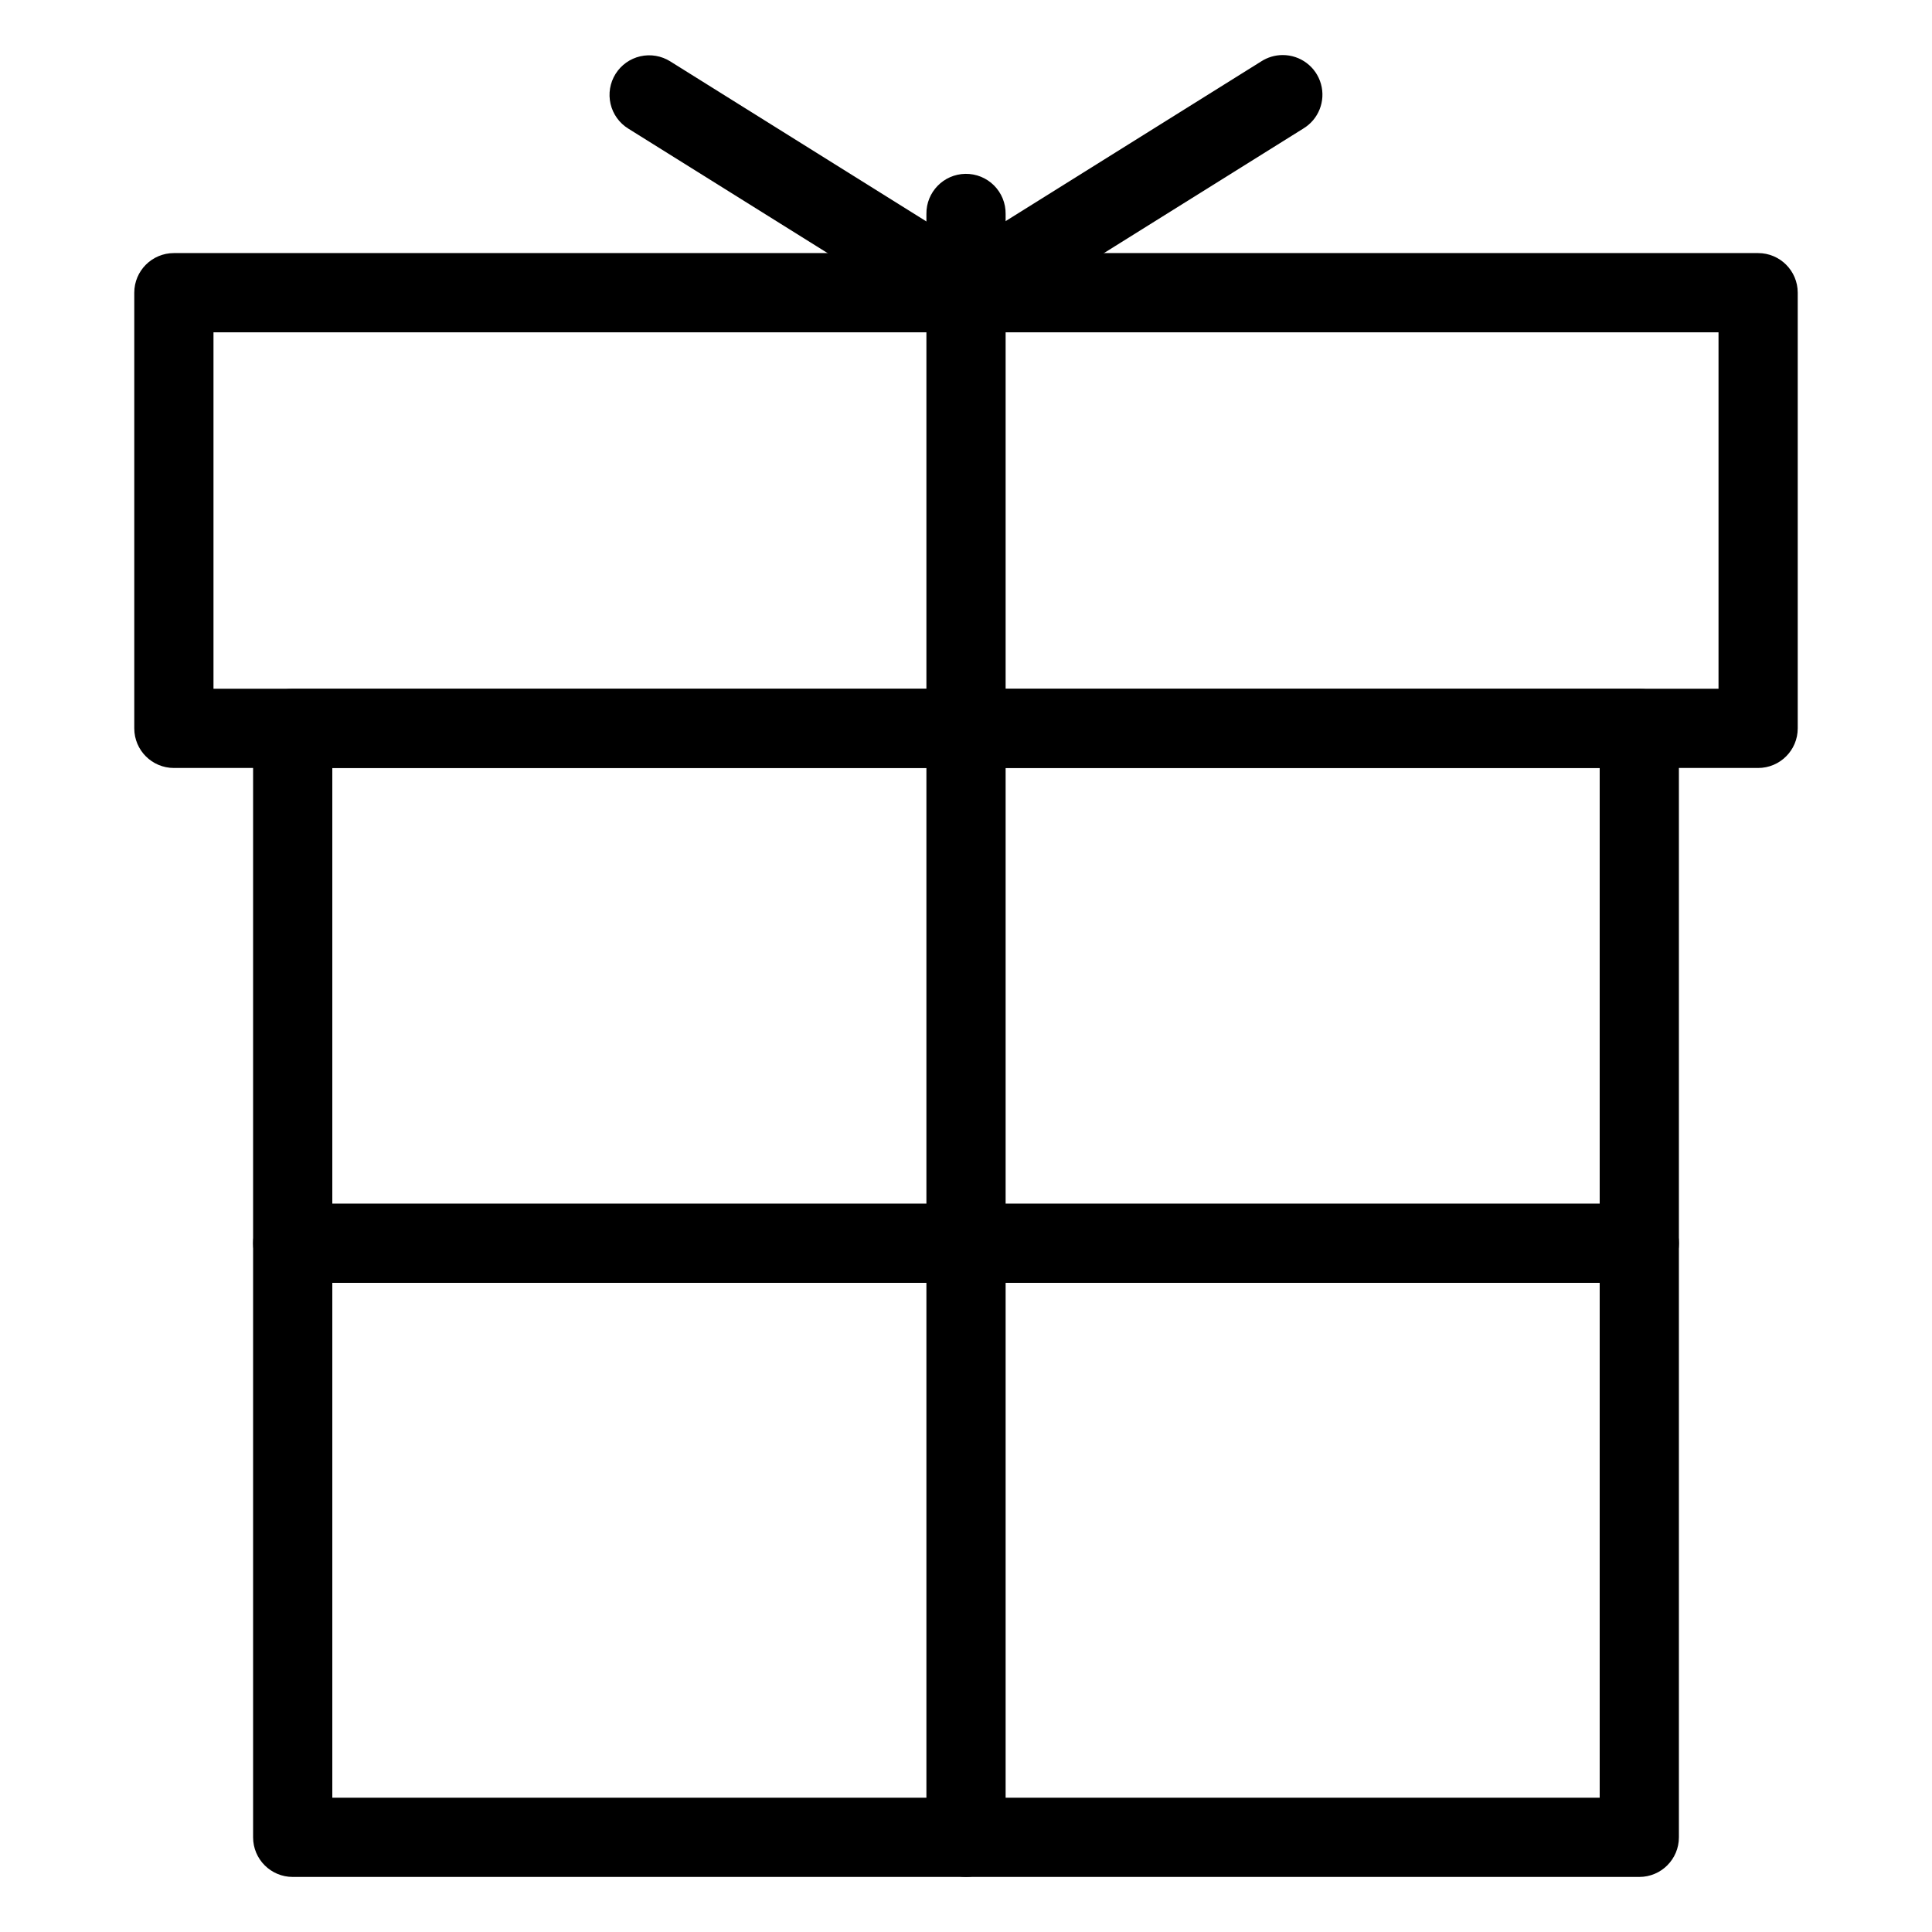
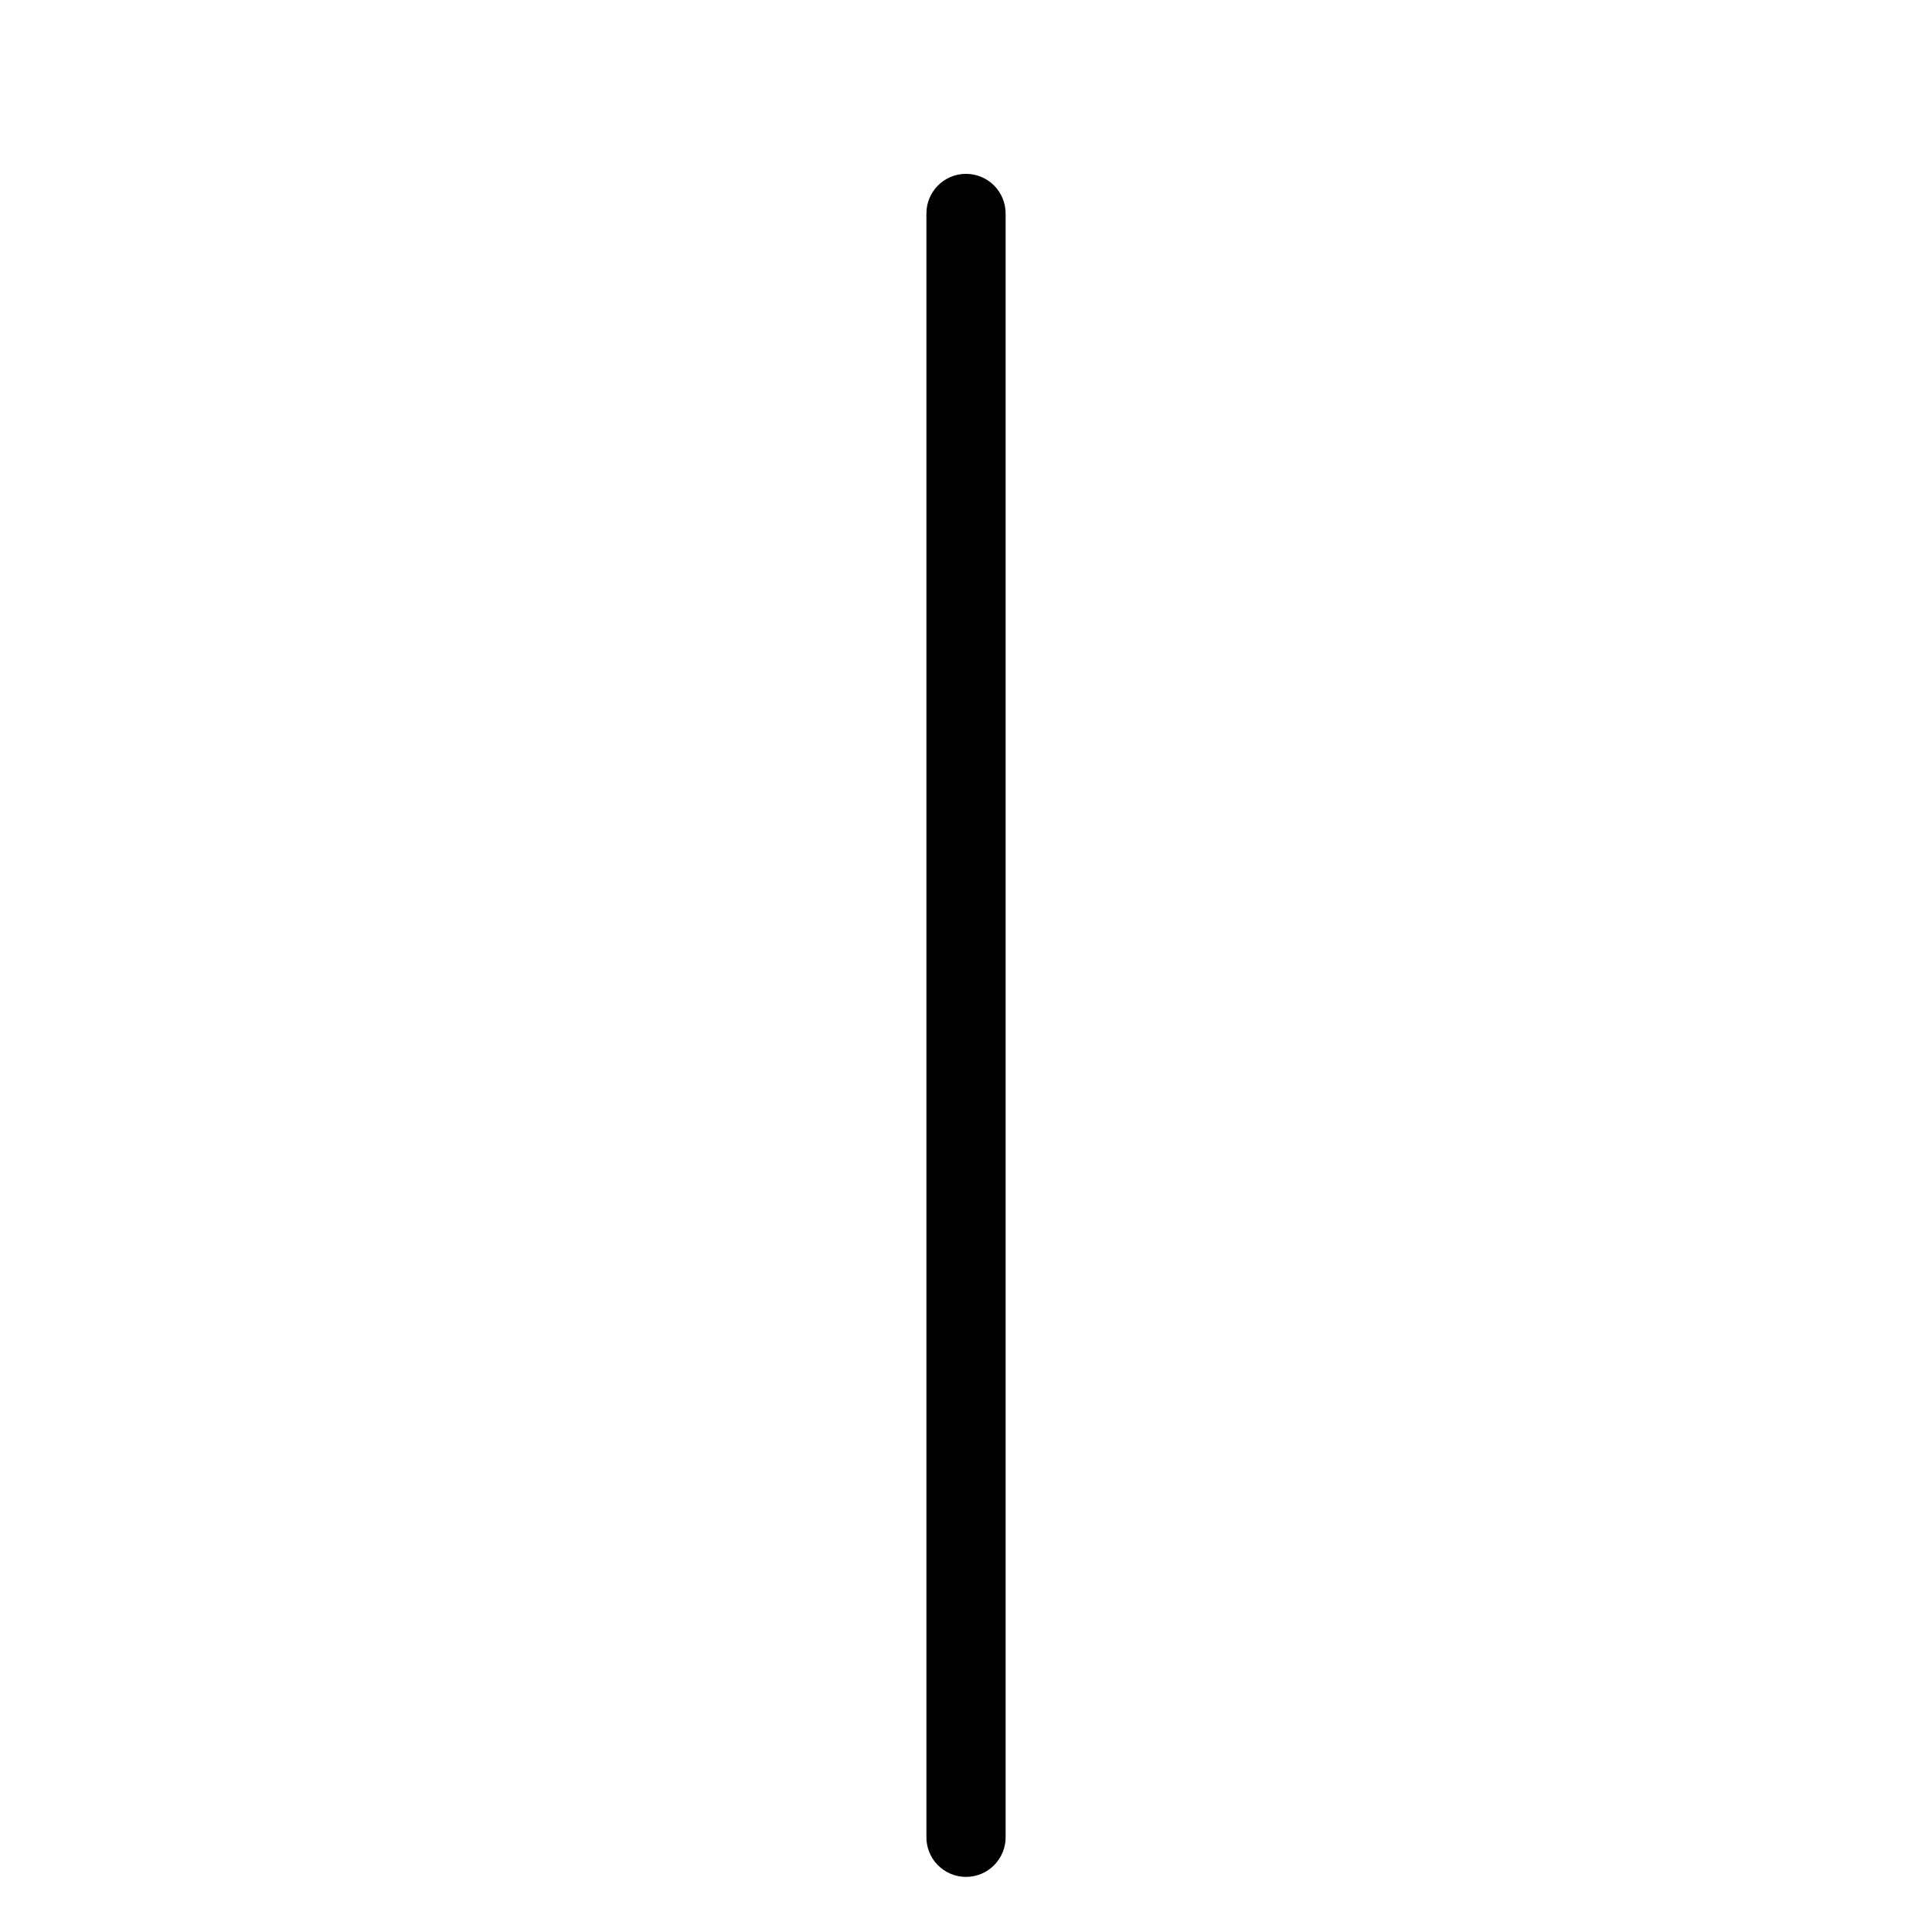
<svg xmlns="http://www.w3.org/2000/svg" fill="#000000" width="800px" height="800px" version="1.1" viewBox="144 144 512 512">
  <g>
-     <path d="m221.57 326.53c-5.797 0-10.496 4.699-10.496 10.496v293.89c0 5.793 4.699 10.492 10.496 10.492h356.86c5.797 0 10.496-4.699 10.496-10.492v-293.89c0-5.797-4.699-10.496-10.496-10.496zm10.496 20.992h335.87v272.89h-335.87z" />
-     <path d="m190.08 211.07c-5.797 0-10.496 4.699-10.496 10.496v115.46c0 5.797 4.699 10.492 10.496 10.496h419.84c5.797-0.004 10.496-4.699 10.496-10.496v-115.46c0-5.797-4.699-10.496-10.496-10.496zm10.496 20.992h398.85v94.461h-398.85z" />
    <path d="m399.84 190.07c-5.789 0.094-10.414 4.852-10.332 10.641v430.04c-0.043 2.812 1.047 5.519 3.019 7.519 1.973 2 4.664 3.129 7.477 3.129 2.809 0 5.5-1.129 7.473-3.129s3.062-4.707 3.023-7.519v-430.04c0.039-2.836-1.074-5.566-3.082-7.574-2.008-2.004-4.742-3.109-7.578-3.066z" fill-rule="evenodd" />
-     <path d="m483.89 158.59c-2.008 0.008-3.973 0.594-5.66 1.684l-78.297 48.926-78.297-48.926h0.004c-2.363-1.488-5.223-1.977-7.949-1.355-2.723 0.625-5.086 2.305-6.566 4.672-1.48 2.371-1.953 5.231-1.32 7.949 0.633 2.719 2.324 5.074 4.699 6.543l83.875 52.391c3.398 2.121 7.711 2.121 11.113 0l83.875-52.391h-0.004c4.059-2.434 5.984-7.277 4.703-11.832-1.277-4.555-5.445-7.688-10.176-7.66z" fill-rule="evenodd" />
-     <path d="m221.71 462.97c-2.809-0.035-5.516 1.055-7.512 3.027-2 1.973-3.125 4.664-3.125 7.469 0 2.809 1.125 5.5 3.125 7.473 1.996 1.973 4.703 3.062 7.512 3.023h356.59c2.809 0.039 5.516-1.051 7.512-3.023 2-1.973 3.125-4.664 3.125-7.473 0-2.805-1.125-5.496-3.125-7.469-1.996-1.973-4.703-3.062-7.512-3.027z" fill-rule="evenodd" />
  </g>
</svg>